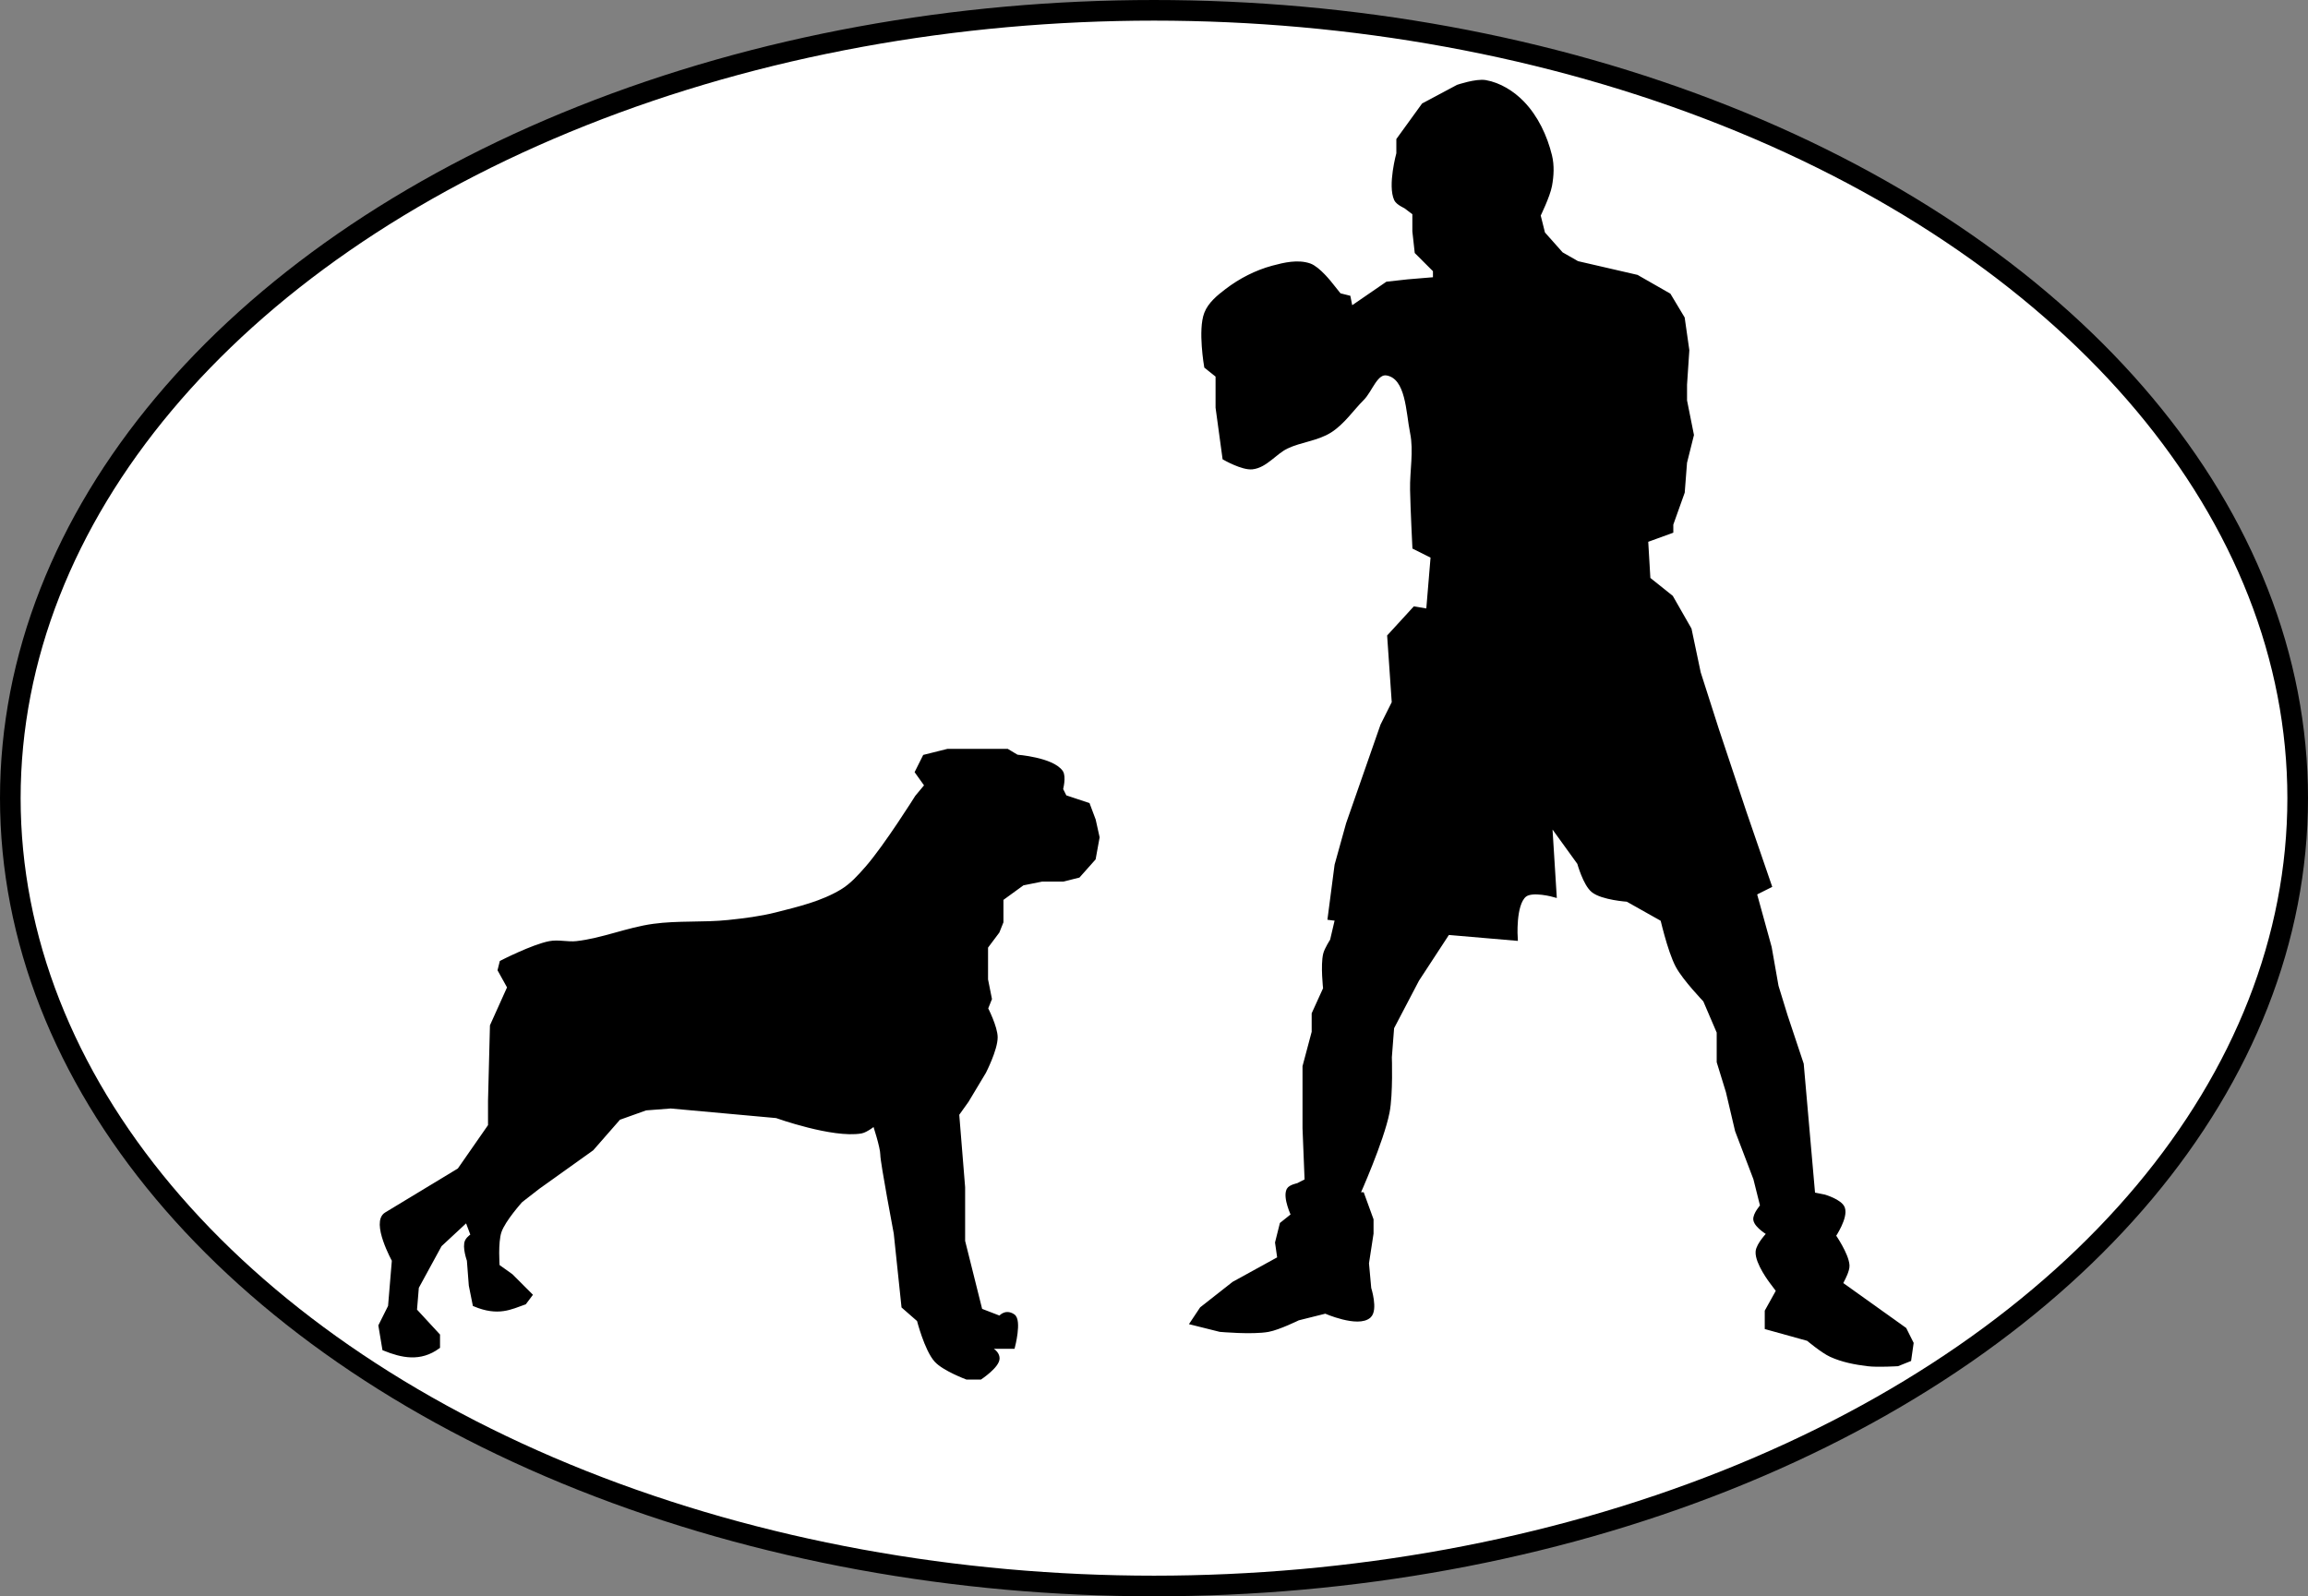
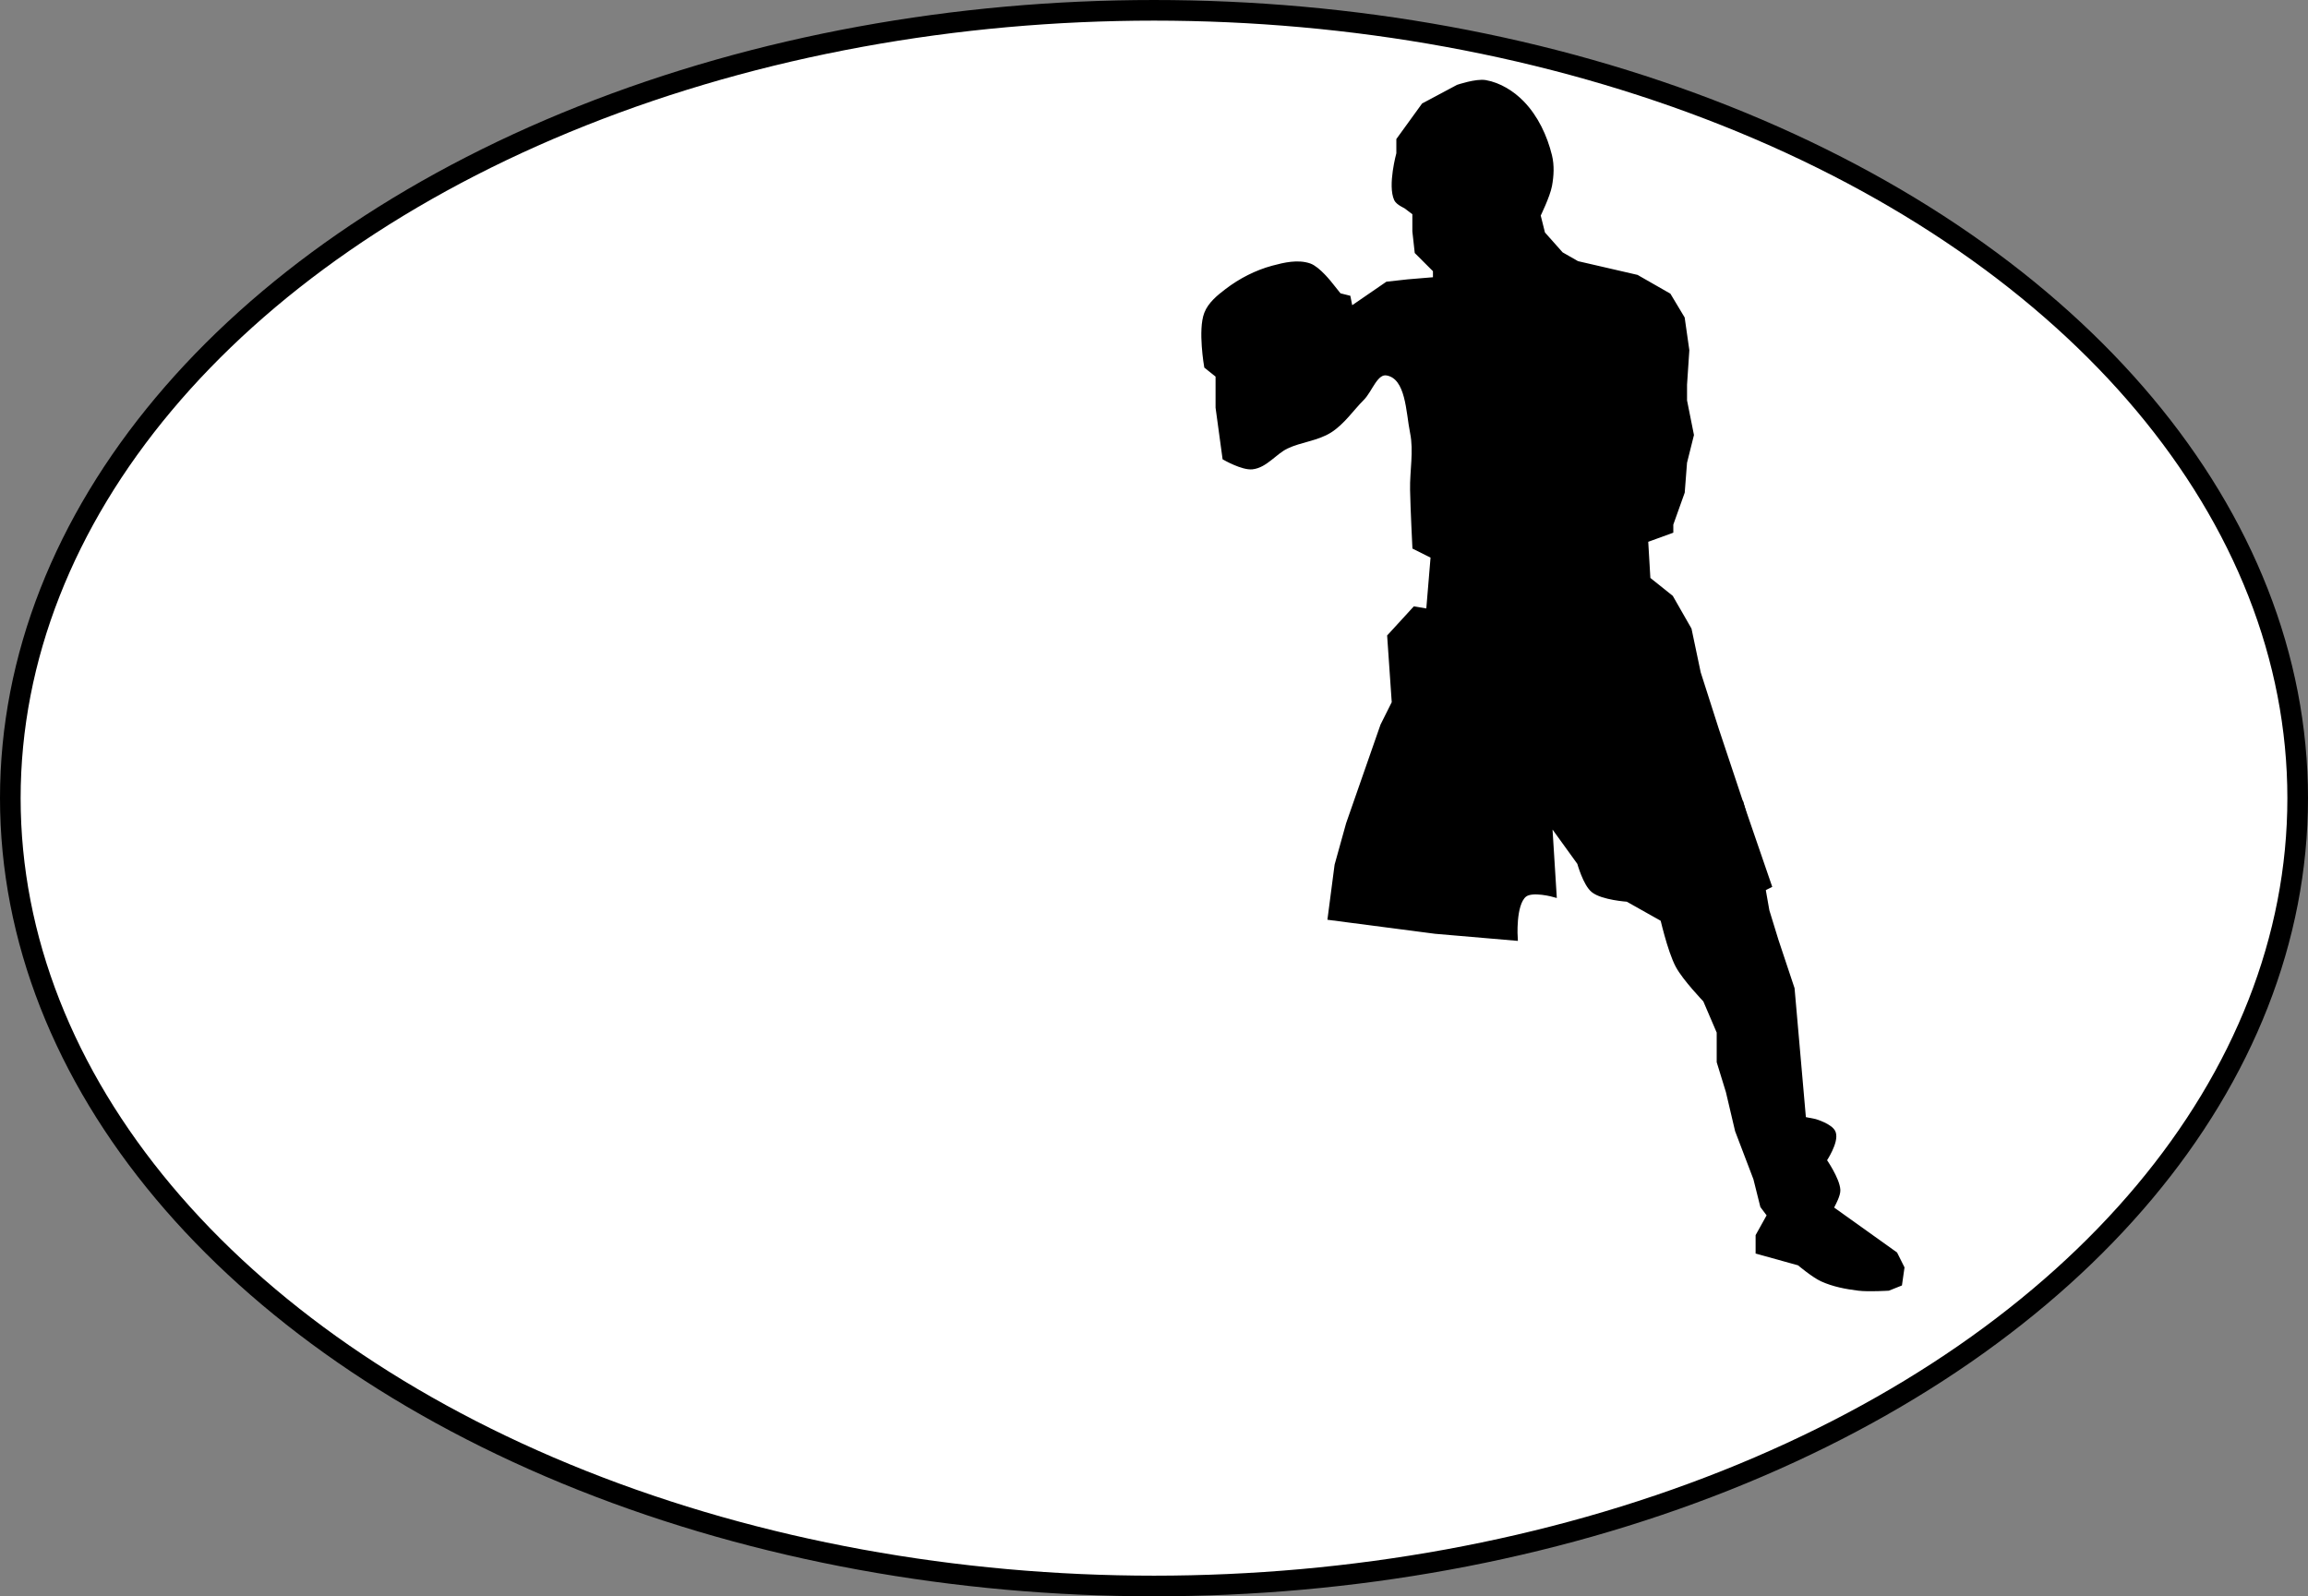
<svg xmlns="http://www.w3.org/2000/svg" xmlns:ns1="http://www.inkscape.org/namespaces/inkscape" xmlns:ns2="http://sodipodi.sourceforge.net/DTD/sodipodi-0.dtd" height="114.896mm" width="166.099mm" viewBox="0 0 588.541 407.11" id="svg2" version="1.1" ns1:version="0.91 r13725" ns2:docname="boxers.svg" ns1:export-filename="/home/algot/Documents/runeman.org/clipart/boxers.png" ns1:export-xdpi="68.814217" ns1:export-ydpi="68.814217">
  <rect x="0" y="0" width="588.541" height="407.11" fill="#808080" stroke="none" />
  <title id="title3196">Boxers in the Ring</title>
  <defs id="defs8" />
  <ns2:namedview pagecolor="#ffffff" bordercolor="#666666" borderopacity="1" objecttolerance="10" gridtolerance="10" guidetolerance="10" ns1:pageopacity="0" ns1:pageshadow="2" ns1:window-width="1366" ns1:window-height="712" id="namedview6" showgrid="false" ns1:zoom="1" ns1:cx="395.1173" ns1:cy="187.7568" ns1:window-x="0" ns1:window-y="0" ns1:window-maximized="1" ns1:current-layer="svg2" fit-margin-top="0" fit-margin-left="0" fit-margin-right="0" fit-margin-bottom="0" />
  <ellipse style="opacity:1;fill:#ffffff;fill-opacity:1;stroke:#000000;stroke-width:5.261;stroke-linecap:round;stroke-linejoin:bevel;stroke-miterlimit:4;stroke-dasharray:none;stroke-dashoffset:0;stroke-opacity:1" id="path3194" cx="294.271" cy="203.555" rx="291.64" ry="200.925" />
-   <path style="fill:#000000;fill-rule:evenodd;stroke:#000000;stroke-width:1px;stroke-linecap:butt;stroke-linejoin:miter;stroke-opacity:1" d="m 235.764,192.96 5.884,-1.471 2.452,0 4.904,0 7.846,0 2.452,1.471 c 0,0 8.972,0.679 11.278,3.923 0.852,1.199 0,4.413 0,4.413 l 0.981,1.961 5.884,1.961 1.471,3.923 0.981,4.413 -0.981,5.394 -3.923,4.413 -3.923,0.981 -5.394,0 -4.904,0.981 -5.394,3.923 0,5.884 -0.981,2.452 -2.942,3.923 0,8.336 0.981,4.904 -0.981,2.452 c 0,0 2.452,4.771 2.452,7.355 0,3.101 -2.942,8.826 -2.942,8.826 l -4.413,7.355 -2.452,3.432 1.51,18.633 0,13.73 4.413,17.653 4.981,1.923 c 0,0 1.315,-1.86 3.355,-0.49 1.717,1.152 -0.039,7.884 -0.039,7.884 l -6.865,0 c 0,0 2.942,0.981 2.942,2.942 0,1.961 -4.413,4.904 -4.413,4.904 l -3.432,0 c 0,0 -5.841,-2.181 -7.846,-4.413 -2.495,-2.779 -4.413,-10.297 -4.413,-10.297 l -3.923,-3.432 -1.961,-18.633 c 0,0 -3.432,-18.143 -3.432,-20.105 0,-1.961 -1.961,-7.846 -1.961,-7.846 0,0 -2.134,1.739 -3.432,1.961 -7.205,1.234 -21.576,-3.923 -21.576,-3.923 l -26.97,-2.452 -6.375,0.49 -6.865,2.452 -6.865,7.846 -13.73,9.807 -4.413,3.432 c 0,0 -4.369,4.842 -5.394,7.846 -0.952,2.789 -0.49,8.826 -0.49,8.826 l 3.432,2.452 4.904,4.904 -1.471,1.961 c -3.533,1.238 -6.704,3.021 -12.749,0.49 l -0.981,-4.904 -0.49,-6.375 c 0,0 -1.227,-3.436 -0.49,-4.904 0.428,-0.852 1.471,-1.471 1.471,-1.471 l -1.471,-3.923 -6.865,6.375 -5.884,10.788 -0.49,5.884 5.884,6.375 0,2.942 c -4.577,3.331 -9.153,2.333 -13.73,0.49 l -0.981,-5.884 2.452,-4.904 0.981,-11.769 c 0,0 -5.364,-9.709 -1.961,-11.769 l 18.633,-11.278 7.846,-11.278 0,-6.375 0.49,-19.124 4.413,-9.807 -2.452,-4.413 0.49,-1.961 c 0,0 7.937,-4.071 12.259,-4.904 2.247,-0.433 4.591,0.253 6.865,0 6.661,-0.74 12.975,-3.503 19.614,-4.413 6.324,-0.867 12.776,-0.312 19.124,-0.981 4.115,-0.433 8.248,-0.942 12.259,-1.961 5.712,-1.452 11.624,-2.842 16.672,-5.884 2.477,-1.493 4.47,-3.708 6.375,-5.884 4.868,-5.562 12.749,-18.143 12.749,-18.143 l 2.452,-2.942 -2.452,-3.432 z" id="path3162" ns1:connector-curvature="0" ns2:nodetypes="ccccccscccccccccccccccccscccccccsccsccscccscscccccccscccccccscccccccccccscccccccssssssscccc" />
  <g id="g3189" transform="matrix(1.19,0,0,1.19,-159.17,-579.455)">
    <path ns2:nodetypes="ccccssssccccccccccccccccccccccccccscccsccccccccccccsssssssccccssssccccccccccccsc" ns1:connector-curvature="0" id="path3183" d="m 433.473,519.837 0,-2.942 5.355,-7.394 7.355,-3.923 c 0,0 3.926,-1.326 5.884,-0.981 2.972,0.524 5.786,2.283 7.884,4.452 2.948,3.048 4.874,7.16 5.884,11.278 0.506,2.064 0.388,4.285 0,6.375 -0.416,2.238 -2.452,6.375 -2.452,6.375 l 0.981,3.923 3.923,4.413 3.432,1.961 12.749,2.942 6.865,3.923 2.942,4.904 0.981,6.865 -0.49,7.355 0,3.432 1.471,7.355 -1.471,5.884 -0.49,6.375 -2.452,6.865 0,1.471 -5.394,1.961 0.49,8.336 4.904,3.923 3.923,6.865 1.961,9.317 3.923,12.259 5.884,17.653 5.394,15.691 -2.942,1.471 -19.614,5.884 -7.846,-4.413 c 0,0 -5.388,-0.358 -7.355,-1.961 -1.7,-1.385 -2.942,-5.884 -2.942,-5.884 l -6.375,-8.826 0.981,15.691 c 0,0 -4.725,-1.339 -6.375,0 -2.464,2 -1.961,9.317 -1.961,9.317 l -17.162,-1.471 -22.556,-2.942 1.471,-11.278 2.452,-8.826 7.355,-21.085 2.452,-4.904 -0.981,-14.22 5.394,-5.884 2.942,0.49 0.981,-11.769 -3.923,-1.961 c 0,0 -0.409,-8.17 -0.49,-12.259 -0.082,-4.085 0.812,-8.254 0,-12.259 -0.917,-4.522 -0.865,-11.866 -5.394,-12.749 -2.496,-0.487 -3.596,3.596 -5.394,5.394 -2.288,2.288 -4.139,5.121 -6.865,6.865 -2.788,1.784 -6.332,2.003 -9.317,3.432 -2.579,1.235 -4.513,4.101 -7.355,4.413 -2.055,0.226 -5.884,-1.961 -5.884,-1.961 l -1.471,-10.788 0,-6.865 -2.452,-1.961 c 0,0 -1.347,-7.768 0,-11.278 0.788,-2.053 2.664,-3.571 4.413,-4.904 2.908,-2.214 6.278,-3.953 9.807,-4.904 2.53,-0.681 5.369,-1.345 7.846,-0.49 1.861,0.642 4.413,3.923 4.413,3.923 l 1.961,2.452 1.961,0.49 0.49,2.452 7.846,-5.394 4.413,-0.49 5.884,-0.49 0,-1.961 -3.923,-3.923 -0.49,-4.413 0,-3.923 -1.961,-1.471 c 0,0 -1.614,-0.731 -1.961,-1.471 -1.39,-2.963 0.49,-9.807 0.49,-9.807 z" style="fill:#000000;fill-rule:evenodd;stroke:#000000;stroke-width:1px;stroke-linecap:butt;stroke-linejoin:miter;stroke-opacity:1" />
-     <path ns2:nodetypes="ccsccccccccsccccccccsccsccccccsccccc" ns1:connector-curvature="0" id="path3185" d="m 421.872,677.307 -2.619,11.212 c 0,0 -1.219,1.875 -1.471,2.942 -0.563,2.386 0,7.355 0,7.355 l -2.452,5.394 0,3.923 -1.961,7.355 0,6.375 0,6.865 0.452,11.278 -1.923,0.981 c 0,0 -1.635,0.327 -1.961,0.981 -0.817,1.635 0.981,5.394 0.981,5.394 l -2.452,1.961 -0.981,3.923 0.49,3.432 -9.807,5.394 -6.865,5.394 -1.961,2.942 5.884,1.471 c 0,0 6.923,0.627 10.297,0 2.238,-0.416 6.375,-2.452 6.375,-2.452 l 5.884,-1.471 c 0,0 6.996,3.07 9.317,0.981 1.458,-1.312 0,-5.884 0,-5.884 l -0.49,-5.394 0.981,-6.375 0,-2.942 -1.961,-5.394 -0.981,0 c 0,0 5.168,-11.514 6.375,-17.653 0.757,-3.853 0.49,-11.769 0.49,-11.769 l 0.49,-6.375 5.394,-10.297 8.336,-12.749 z" style="fill:#000000;fill-rule:evenodd;stroke:#000000;stroke-width:1px;stroke-linecap:butt;stroke-linejoin:miter;stroke-opacity:1" />
-     <path ns1:connector-curvature="0" id="path3187" d="m 489.864,683.125 c 0,0 1.652,7.461 3.432,10.788 1.482,2.768 5.884,7.355 5.884,7.355 l 2.942,6.865 0,6.375 1.961,6.375 1.961,8.336 3.923,10.297 1.471,5.884 c 0,0 -1.647,1.86 -1.471,2.942 0.222,1.369 2.942,2.942 2.942,2.942 0,0 -2.355,2.384 -2.452,3.923 -0.148,2.336 2.942,6.375 2.942,6.375 l 1.471,1.961 -2.452,4.413 0,3.432 8.826,2.452 c 0,0 3.088,2.605 4.904,3.432 2.453,1.119 5.17,1.632 7.846,1.961 2.109,0.26 6.375,0 6.375,0 l 2.452,-0.981 0.49,-3.432 -1.471,-2.942 -13.73,-9.807 0.49,-0.981 c 0,0 1.038,-1.91 0.981,-2.942 -0.129,-2.337 -2.942,-6.375 -2.942,-6.375 0,0 2.661,-3.939 1.961,-5.884 -0.522,-1.451 -3.923,-2.452 -3.923,-2.452 l -2.452,-0.49 -2.452,-27.95 -3.432,-10.297 -1.961,-6.375 -1.471,-8.336 -3.923,-14.22 z" style="fill:#000000;fill-rule:evenodd;stroke:#000000;stroke-width:1px;stroke-linecap:butt;stroke-linejoin:miter;stroke-opacity:1" ns2:nodetypes="cscccccccscscccccssccccccscscccccccc" />
+     <path ns1:connector-curvature="0" id="path3187" d="m 489.864,683.125 c 0,0 1.652,7.461 3.432,10.788 1.482,2.768 5.884,7.355 5.884,7.355 l 2.942,6.865 0,6.375 1.961,6.375 1.961,8.336 3.923,10.297 1.471,5.884 l 1.471,1.961 -2.452,4.413 0,3.432 8.826,2.452 c 0,0 3.088,2.605 4.904,3.432 2.453,1.119 5.17,1.632 7.846,1.961 2.109,0.26 6.375,0 6.375,0 l 2.452,-0.981 0.49,-3.432 -1.471,-2.942 -13.73,-9.807 0.49,-0.981 c 0,0 1.038,-1.91 0.981,-2.942 -0.129,-2.337 -2.942,-6.375 -2.942,-6.375 0,0 2.661,-3.939 1.961,-5.884 -0.522,-1.451 -3.923,-2.452 -3.923,-2.452 l -2.452,-0.49 -2.452,-27.95 -3.432,-10.297 -1.961,-6.375 -1.471,-8.336 -3.923,-14.22 z" style="fill:#000000;fill-rule:evenodd;stroke:#000000;stroke-width:1px;stroke-linecap:butt;stroke-linejoin:miter;stroke-opacity:1" ns2:nodetypes="cscccccccscscccccssccccccscscccccccc" />
  </g>
</svg>